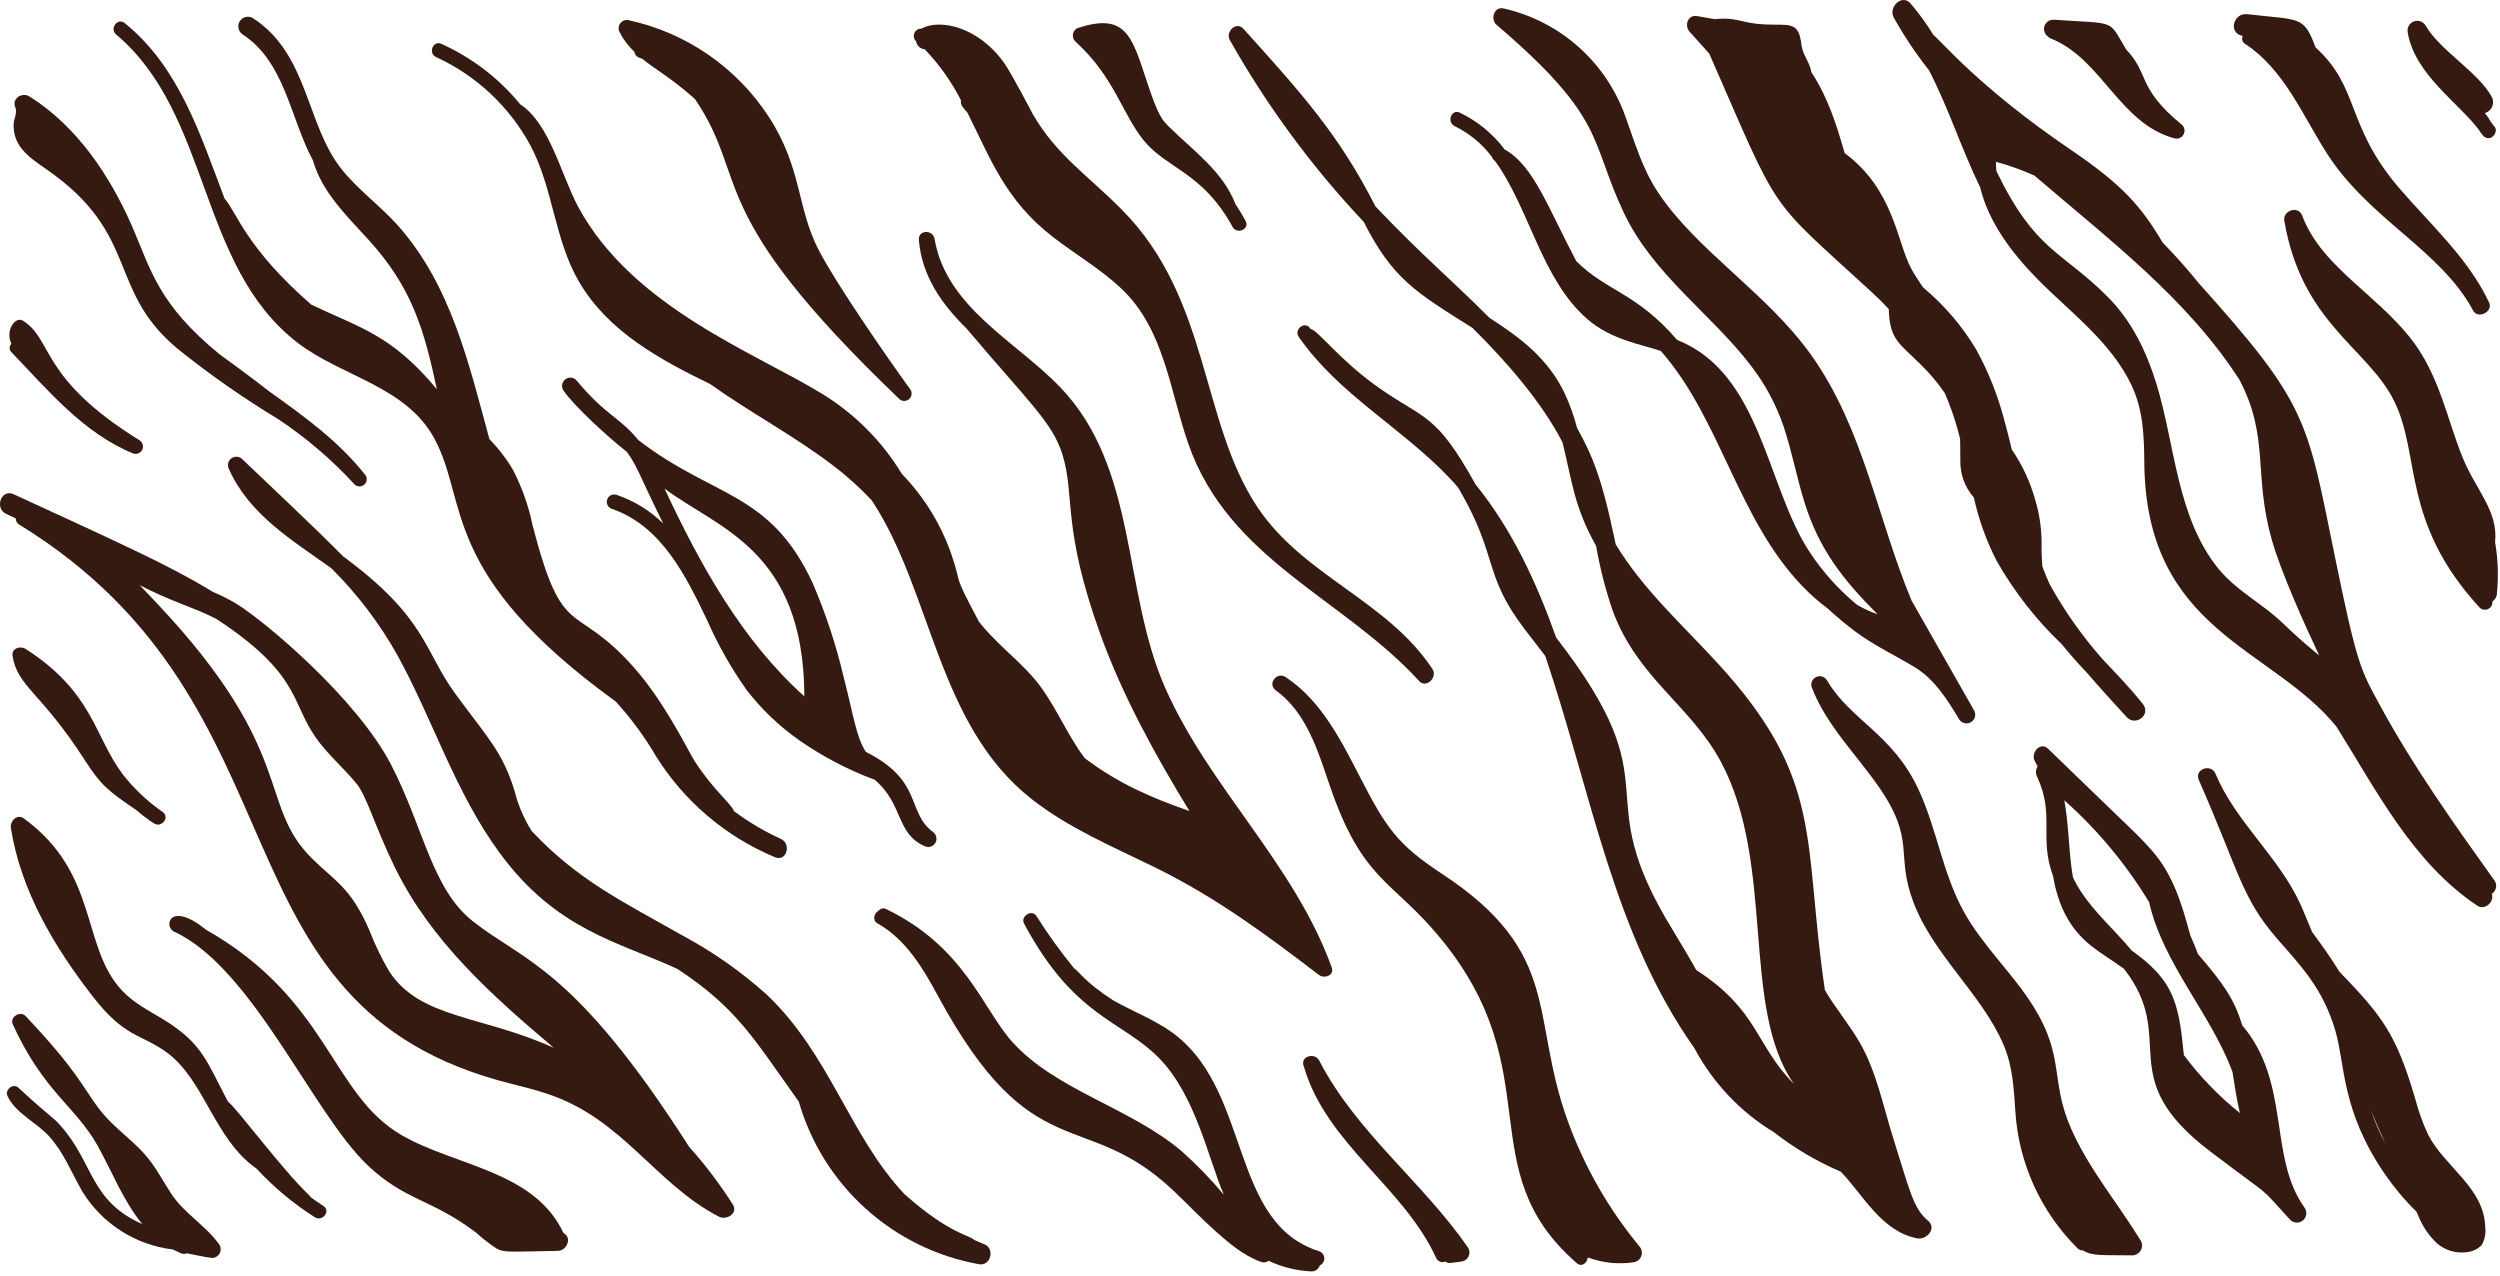
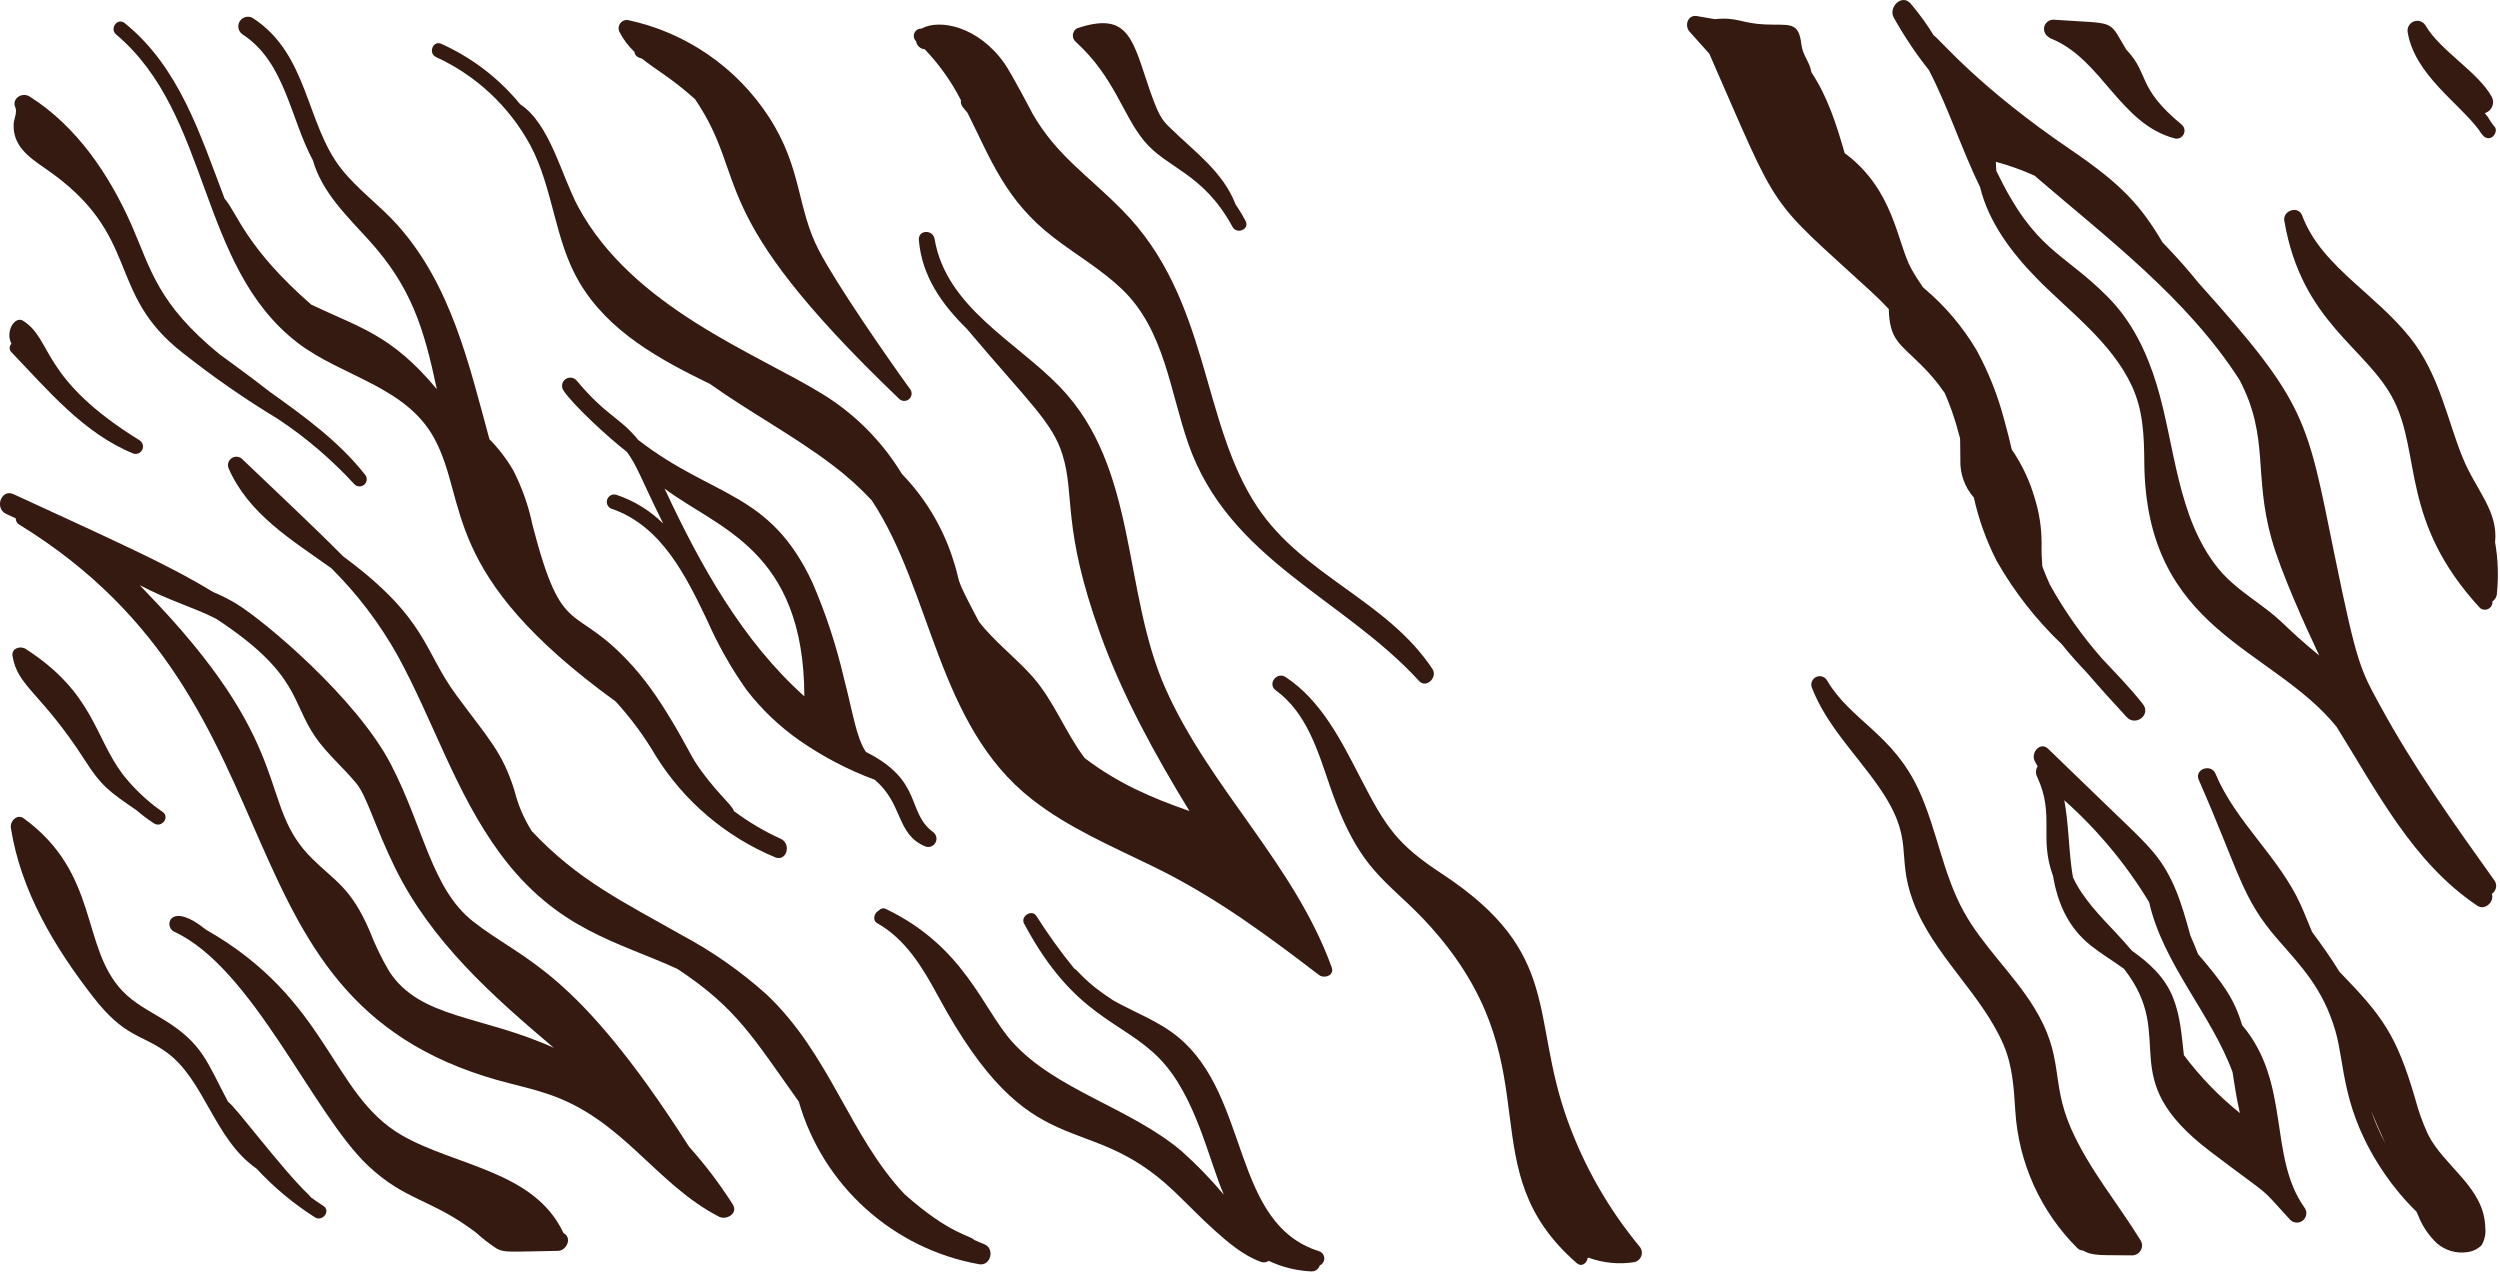
<svg xmlns="http://www.w3.org/2000/svg" width="100%" height="100%" viewBox="0 0 427 218" version="1.1" xml:space="preserve" style="fill-rule:evenodd;clip-rule:evenodd;stroke-linejoin:round;stroke-miterlimit:2;">
  <g id="Group_1013" transform="matrix(-3.82857e-16,-1,1,-3.82857e-16,0,217.156)">
    <g id="Group_1008">
      <g id="Path_12004" transform="matrix(1,0,0,1,-39.896,-58.457)">
        <path d="M90.534,283.731C89.834,284.65 90.442,286.416 91.824,285.915C109.5,279.51 122.475,265.039 139.524,257.49C156.176,250.116 177.082,252.865 190.961,239.499C198.748,231.999 204.552,220.061 216.234,218.084C217.907,217.801 217.813,215.248 216.049,215.396C209.835,215.919 205.049,219.355 200.882,223.596C188.345,234.168 184.946,238.196 179.432,239.916C172.408,242.116 167.088,239.771 148.709,246.402C138.277,250.165 128.055,255.776 118.528,261.614C120.805,255.038 123.314,249.314 127.567,243.726C132.008,240.366 137.407,238.456 141.576,234.726C144.787,231.857 147.476,228.281 150.894,225.646C159.749,220.955 156.576,222.922 162.132,221.036C167.361,219.261 172.131,216.347 176.096,212.505C181.657,209.136 186.335,204.489 189.74,198.951C196.696,187.686 204.494,166.52 221.699,157.225C227.062,154.325 235.893,152.407 239.237,147.311C243.674,143.678 247.209,139.066 249.564,133.837C250.213,132.413 247.953,131.525 247.301,132.945C244.158,139.785 238.882,145.427 232.267,149.021C224.867,152.982 216.075,153.129 208.83,157.413C200.38,162.413 195.675,171.095 191.442,179.771C186.617,186.546 182.695,193.94 177.669,200.582C175.846,203.009 173.814,205.272 171.597,207.346C156.033,217.653 133.265,218.499 120.589,234.639C115.625,240.959 112.497,248.386 108.989,255.552C103.718,266.327 97.133,275.076 90.533,283.732" style="fill:rgb(53,26,17);fill-rule:nonzero;" />
      </g>
      <g id="Path_12005" transform="matrix(1,0,0,1,-117.842,-83.721)">
        <path d="M324.976,193.388C322.933,195.91 321.832,198.206 318.068,202.428C304.016,211.945 299.325,203.411 266.95,237.218C266.675,237.457 266.517,237.804 266.517,238.168C266.517,238.858 267.085,239.426 267.775,239.426C268.078,239.426 268.371,239.317 268.6,239.118C274.056,235.172 286.312,226.677 292.221,223.591C299.507,219.791 306.17,220.754 314.952,215.091C323.486,209.572 329.476,200.869 331.583,190.926C331.587,190.884 331.589,190.841 331.589,190.798C331.589,190.019 330.948,189.378 330.169,189.378C329.977,189.378 329.787,189.417 329.61,189.493C328.315,190.143 327.144,191.017 326.153,192.074C325.408,192.196 325.169,192.683 324.977,193.393" style="fill:rgb(53,26,17);fill-rule:nonzero;" />
      </g>
      <g id="Path_12006" transform="matrix(1,0,0,1,-57.428,-76.086)">
        <path d="M187.671,180.6C184.735,189.1 176.16,193.26 168.599,196.888C164.438,198.719 160.471,200.964 156.759,203.588C153.432,206.146 150.517,209.199 148.114,212.64C145.404,216.538 143.185,220.756 141.508,225.198C141.48,225.274 141.458,225.352 141.442,225.432C137.278,230.432 132.115,229.067 130.005,234.145C129.948,234.3 129.919,234.464 129.919,234.629C129.919,235.402 130.556,236.039 131.329,236.039C131.755,236.039 132.158,235.846 132.426,235.515C135.845,230.823 141.204,233.87 146.151,223.982C148.681,222.303 152.788,221.79 158.812,220.211C164.37,218.917 169.802,217.128 175.041,214.865C190.716,207.565 189.486,197.965 199.426,185.109C203.382,181.894 203.51,179.637 209.588,174.576C209.905,174.308 210.089,173.913 210.089,173.497C210.089,172.722 209.451,172.084 208.676,172.084C208.369,172.084 208.071,172.184 207.826,172.368C205.484,173.933 200.119,179.668 197.392,183.168C194.841,185.009 193.259,185.352 185.162,189.361C187.382,187.106 189.06,184.376 190.068,181.377C190.109,181.251 190.129,181.12 190.129,180.988C190.129,180.296 189.56,179.727 188.868,179.727C188.323,179.727 187.836,180.08 187.668,180.599M191.136,189.594C184.293,198.67 180.742,213.388 155.649,213.47C165.12,202.882 178.089,195.67 191.136,189.594" style="fill:rgb(53,26,17);fill-rule:nonzero;" />
      </g>
      <g id="Path_12007" transform="matrix(1,0,0,1,-55.947,-15.365)">
        <path d="M214.583,66.16C208.732,73.76 207.159,84.76 198.119,89.599C187.237,95.43 175.101,90.399 153.283,120.527C150.431,123.135 147.312,125.434 143.976,127.385C136.242,132.206 130.198,139.319 126.688,147.73C125.85,149.7 128.969,150.613 129.831,148.722C131.122,145.881 132.718,143.188 134.59,140.691C135.534,140.55 138.156,137.181 143.098,134.015C144.739,132.963 153.167,128.909 159.069,123.668C170.756,113.292 163.069,111.583 183.493,106.299C186.728,105.63 189.856,104.525 192.793,103.013C194.72,101.888 196.499,100.526 198.087,98.959C210.867,95.472 224.427,92.429 234.703,83.22C238.071,80.201 240.731,76.444 244.296,73.638C251.965,67.602 263.888,68.032 270.023,58.538C270.168,58.287 270.245,58.002 270.245,57.712C270.245,56.808 269.5,56.063 268.596,56.063C268.056,56.063 267.549,56.329 267.241,56.772C262.531,64.06 252.883,64.936 245.693,68.819C240.213,70.387 236.156,74.677 232.027,78.419C224.057,85.64 217.01,87.778 206.627,89.977C215.956,82.221 217.103,76.831 221.071,68.53C230.859,57.303 236.794,55.853 239.176,53.725C250.203,49.548 261.689,45.925 269.157,36.665C270.144,35.442 268.216,34.014 267.213,35.204C253.529,51.44 227.713,49.115 214.586,66.161" style="fill:rgb(53,26,17);fill-rule:nonzero;" />
      </g>
      <g id="Path_12008" transform="matrix(1,0,0,1,0,-118.321)">
        <path d="M3.445,343.629C8.158,328.6 29.855,331.9 40.022,319.548C42.751,316.232 44.205,312.148 46.296,308.448C49.539,303.43 51.439,302.465 51.743,301.788C54.61,299.455 57.614,297.294 60.737,295.317C61.905,294.517 60.637,292.575 59.402,293.235C43.309,301.835 42.969,309.888 36.393,316.328C30.033,322.556 19.06,324.757 13.101,327.354C15.764,325.119 18.263,322.695 20.578,320.101C27.994,311.295 30.978,298.585 39.217,291.201C44.871,286.137 55.403,283.101 61.878,269.691C62.123,269.266 62.018,268.719 61.632,268.416C61.263,267.657 59.984,267.251 59.481,268.143C56.722,273.024 51.9,275.9 47.1,278.5C17.06,294.738 28.254,303.52 13.735,318.8C11.526,321.125 9.198,323.334 7.055,325.721C4.965,328.049 2.706,330.685 1.638,333.669C1.459,334.114 1.521,334.621 1.802,335.01C0.728,337.294 0.116,339.768 0,342.29C-0.034,342.947 0.391,343.547 1.022,343.734C1.229,344.206 1.697,344.512 2.212,344.512C2.769,344.512 3.266,344.155 3.444,343.628" style="fill:rgb(53,26,17);fill-rule:nonzero;" />
      </g>
      <g id="Path_12009" transform="matrix(1,0,0,1,-0.949,-30.831)">
        <path d="M5.591,198.946C5.82,198.354 6.08,197.783 6.335,197.208C7.112,196.547 7.286,193.037 14.122,185.343C24.074,175.943 37.922,172.637 48.199,161.817C52.169,157.402 55.59,152.522 58.385,147.283C64.033,137.357 67.701,129.583 76.161,121.648C78.306,120.295 80.655,119.297 83.118,118.69C89.654,116.629 91.818,114.347 99.392,108.756C106.984,103.15 112.416,103.872 123.08,89.443C128.716,83.843 134.124,77.998 139.626,72.27C139.928,71.997 140.101,71.609 140.101,71.202C140.101,70.413 139.452,69.764 138.663,69.764C138.466,69.764 138.271,69.804 138.09,69.883C130.244,73.34 125.89,80.657 121.052,87.42C116.668,91.835 111.693,95.621 106.269,98.669C95.085,104.829 82.647,108.618 72.293,116.269C59.193,125.947 57.258,136.458 52.614,146.528C45.925,156.683 40.828,159.499 29.949,167.265C15.596,171.386 4.794,183.364 2.174,198.065C1.825,200.065 4.874,200.805 5.591,198.943" style="fill:rgb(53,26,17);fill-rule:nonzero;" />
      </g>
      <g id="Path_12010" transform="matrix(1,0,0,1,-106.237,-1.842)">
        <path d="M263.058,33.136C258.985,38.28 255.24,43.676 251.846,49.291C248.682,54.066 244.953,58.441 240.738,62.32C240.466,62.553 240.309,62.894 240.309,63.252C240.309,63.924 240.862,64.478 241.535,64.478C241.795,64.478 242.049,64.395 242.259,64.241C248.059,59.671 252.276,53.794 256.499,47.885C258.999,44.722 262.863,39.363 262.87,39.356C271.485,28.8 277.4,27.6 284.648,24.442C293.44,20.608 301.819,14.976 306.912,6.89C307.712,5.621 306.565,3.769 305.012,4.472C304.226,4.828 303.048,4.205 302.205,4.172C298.55,4.027 296.663,6.59 294.638,9.545C283.138,26.337 273.493,19.645 263.055,33.136" style="fill:rgb(53,26,17);fill-rule:nonzero;" />
      </g>
      <g id="Path_12011" transform="matrix(1,0,0,1,-7.26,0)">
        <path d="M39.3,87.35C38.769,89.486 38.3,91.331 37.608,93.425C33.36,106.366 22.278,111.846 16.608,122.795C15.95,124.065 17.153,126.127 18.698,125.158C22.18,122.948 25.473,120.454 28.544,117.701C59.3,98.05 60.148,89.5 67.072,80.753C72.652,73.703 83.106,72.366 93.893,66.753C105.101,60.92 118.303,45.286 121.333,40.312C122.083,39.058 122.74,37.75 123.3,36.4C125.885,32.145 128.156,27.7 130.3,23.211C133.617,16.286 136.782,9.285 140.006,2.317C140.981,0.21 137.592,-1.011 136.625,1.078C136.375,1.617 136.126,2.157 135.878,2.697C135.44,2.674 135.025,2.904 134.813,3.288C103.657,54 52.4,34.712 39.3,87.35M124.464,23.877C121.624,29.319 120.864,32.695 118.718,36.937C109.332,51.226 104.583,49.684 98.538,53.864C95.619,55.882 93.288,58.677 90.538,60.921C88.419,62.652 83.084,64.094 76.181,67.486C63.571,73.686 54.36,84.055 45.449,94.586C51.049,82.21 50.388,71.744 58.52,66.47C60.752,65.157 63.089,64.03 65.506,63.1C72.84,59.905 73.821,57.307 77.771,53.307C87.023,43.937 95.819,50.798 121.152,27.014C122.259,25.975 123.361,24.929 124.459,23.876" style="fill:rgb(53,26,17);fill-rule:nonzero;" />
      </g>
      <g id="Path_12012" transform="matrix(1,0,0,1,-110.619,-1.266)">
        <path d="M252.533,25.16C263.133,8.021 269.733,10.367 272.988,5.208C273.859,3.827 271.209,2.108 269.052,3.222C268.867,3.023 268.608,2.91 268.336,2.91C268.061,2.91 267.798,3.026 267.613,3.23C261.156,9.425 253.74,15.563 250.3,24.067C250.265,24.184 250.247,24.306 250.247,24.428C250.247,25.12 250.816,25.689 251.508,25.689C251.916,25.689 252.299,25.492 252.535,25.16" style="fill:rgb(53,26,17);fill-rule:nonzero;" />
      </g>
      <g id="Path_12013" transform="matrix(1,0,0,1,-2.676,-22.92)">
        <path d="M25.964,91.492C32.986,79.402 49.064,79.136 61.034,58.112C66.089,51.854 61.553,50.812 60.695,52.676C54.533,66.052 29.708,76.319 20.816,85.7C14.656,92.2 15.143,96.551 9.265,104.276C8.272,105.362 7.371,106.528 6.57,107.762C5.854,109.132 6.045,109.762 6.186,118.249C6.208,119.571 8.157,120.622 9.075,119.4C9.135,119.32 9.187,119.236 9.245,119.155C19.886,114.175 20.657,100.627 25.963,91.49" style="fill:rgb(53,26,17);fill-rule:nonzero;" />
      </g>
      <g id="Path_12014" transform="matrix(1,0,0,1,-60.473,-1.681)">
        <path d="M138.965,29.439C139.324,28.914 139.709,28.406 140.099,27.903C141.637,25.956 143.399,24.197 145.348,22.662C151.894,17.747 159.331,17.648 166.792,6.062C167.382,5.146 166.892,3.614 165.592,3.82C160.35,4.647 159.3,8.788 147.767,16.184C143.444,18.956 142.527,20.184 139.214,25.029C138.402,25.961 137.659,26.951 136.992,27.991C136.161,29.311 138.071,30.752 138.969,29.438" style="fill:rgb(53,26,17);fill-rule:nonzero;" />
      </g>
      <g id="Path_12015" transform="matrix(1,0,0,1,-7.165,-1.461)">
        <path d="M44.632,29.852C39.932,36.402 29.761,38.008 24.712,45.289C21.527,48.232 18.737,51.575 16.412,55.235C15.585,56.535 17.487,58.017 18.341,56.702C18.82,55.965 19.319,55.242 19.836,54.533C19.96,54.458 20.073,54.368 20.174,54.264C24.63,49.574 35.274,41.735 36.123,40.424C42.871,36.8 46.084,36.148 50.234,29.306C51.7,26.887 53,24.327 55.075,22.36C62.627,15.217 75.1,18.469 84.544,5.52C85.381,4.372 84.055,3.143 82.913,3.32C72.15,5.01 62.582,10.746 54.094,17.325C47.094,22.749 47.745,25.509 44.632,29.849" style="fill:rgb(53,26,17);fill-rule:nonzero;" />
      </g>
      <g id="Path_12016" transform="matrix(1,0,0,1,-1.816,-0.931)">
-         <path d="M6.331,38.44C9.692,36.087 11.668,32.396 15.144,30.14C16.95,28.966 18.851,27.946 20.581,26.657C24.127,24.015 25.981,20.597 29.654,17.794C33.09,15.17 36.02,14.216 45.447,5.283C46.389,4.39 45.247,2.554 44.036,3.107C32.425,8.393 29.986,13.894 23.188,17.659C18.8,20.088 13.767,22.042 9.9,25.233C13.834,16.306 20.323,16.92 26.6,11.368C28.531,9.66 27.325,10.449 33.208,4.058C34.028,3.166 32.83,1.714 31.781,2.204C28.825,3.586 27.298,7.104 24.961,9.255C22.161,11.829 18.709,13.123 15.47,14.988C9.983,18.354 6.329,24.054 5.562,30.445C5.153,31.482 4.543,32.108 4.913,32.853C4.756,33.553 4.161,36.444 4.113,37.153C4.123,37.965 4.794,38.628 5.606,38.628C5.86,38.628 6.109,38.563 6.331,38.44" style="fill:rgb(53,26,17);fill-rule:nonzero;" />
-       </g>
+         </g>
      <g id="Path_12017" transform="matrix(1,0,0,1,-79.564,-123.672)">
        <path d="M182.461,368.33C194.178,360.568 198.318,346.33 210.056,338.471C224.666,328.686 245.656,330.379 260.856,315.331C266.943,309.306 270.106,304.223 277.196,300.09C277.435,299.967 284.096,296.49 285.909,295.22C292.182,290.81 293.568,284.166 291.828,281.047C291.829,281.027 291.829,281.007 291.829,280.987C291.829,280.304 291.268,279.743 290.585,279.743C290.241,279.743 289.911,279.886 289.676,280.138C288.934,280.242 288.36,280.857 288.31,281.605C285.727,284.087 282.792,286.175 279.6,287.8C278.73,287.676 278.324,288.2 277.473,288.908C269.516,292.908 262.514,295.376 256.173,303.601C253.207,307.449 250.748,311.701 247.39,315.24C240.429,322.574 229.973,323.472 220.901,326.646C201.093,333.575 194.557,353.13 180.401,366.056C179.071,367.271 181.043,369.269 182.455,368.333" style="fill:rgb(53,26,17);fill-rule:nonzero;" />
      </g>
      <g id="Path_12018" transform="matrix(1,0,0,1,-0.883,-172.217)">
        <path d="M5.1,452.277C11.467,447.005 18.691,442.864 26.458,440.033C44.48,433.464 55.19,439.22 68.826,418.455C73.791,410.894 76.721,408.942 85.017,404.662C91.36,401.389 98.357,397.939 102.396,391.801C103.388,390.294 101.206,388.638 100.131,390.117C96.275,395.428 89.704,397.331 83.78,399.366C67.41,404.989 67.838,409.99 57.749,418.284C34.83,437.124 18.333,423.1 2.292,441.53C1.557,442.375 2.324,443.307 3.207,443.387C3.207,443.448 3.212,443.509 3.215,443.57C2.311,446.058 2.053,448.734 2.464,451.349C2.62,452.104 3.291,452.65 4.061,452.65C4.44,452.65 4.808,452.518 5.1,452.277" style="fill:rgb(53,26,17);fill-rule:nonzero;" />
      </g>
      <g id="Path_12019" transform="matrix(1,0,0,1,-1.136,-176.375)">
-         <path d="M2.817,425.959C2.9,426.75 3.574,427.358 4.37,427.358C4.674,427.358 4.972,427.268 5.227,427.101C16.418,419.356 24.955,407.971 37.168,401.691C38.519,400.991 37.968,398.546 36.341,399.001C36.223,399.034 36.114,399.081 35.997,399.115L35.997,399.108L35.959,399.129C22.874,403 15.577,416.1 3.431,421.676C3.001,421.855 2.72,422.277 2.72,422.743C2.72,422.909 2.756,423.074 2.825,423.225C2.627,423.485 2.538,423.813 2.578,424.138C2.644,424.748 2.725,425.353 2.816,425.96" style="fill:rgb(53,26,17);fill-rule:nonzero;" />
-       </g>
+         </g>
      <g id="Path_12020" transform="matrix(1,0,0,1,-4.441,-166.306)">
-         <path d="M28.2,469.3C25.481,472.797 23.221,476.628 21.476,480.7C17.613,484.493 11.331,487.551 10.083,493.741C9.768,495.301 11.762,497.197 13.083,495.627C15.242,493.07 18.095,492.55 27.213,489.666C32.721,487.924 38.713,486.792 43.734,483.829C46.81,482.014 49.475,479.746 52.485,477.999C78.155,474.189 88.359,478.04 108.41,459.599C115.154,453.399 120.89,446.972 128.61,442.274C134.162,441.068 139.676,439.944 144.921,437.512C146.139,436.946 147.321,436.325 148.487,435.675C150.453,435.165 152.37,434.485 154.219,433.645C160.204,430.851 163.793,426.197 167.307,420.711C174.098,413.919 177.807,409.359 186.328,401.242C198.428,395.096 205.482,388.794 216.684,378.673C218.024,377.463 216.178,375.558 214.749,376.361C203.513,382.699 193.088,390.379 183.703,399.231C173.945,404.172 171.691,408.099 165.574,417.824C159.969,423.45 153.231,429.447 146.038,433.188C139.098,434.876 135.015,435.188 128.36,438.917C124.635,439.569 120.965,440.505 117.383,441.717C105.737,445.994 101.139,455.061 91.483,460.235C73.97,469.622 49.425,463.576 36.468,472.705C43.087,466.113 49.044,466.683 55.922,456.021C56.222,455.912 61.536,452.759 62.689,452.048C87.313,436.859 86.202,452.63 112.689,432.105C122.015,428.784 131.13,424.592 138.818,418.359C151.208,411.467 149.789,409.74 155.418,401.738C160.09,395.098 165.284,391.338 165.407,390.164C165.454,390.131 165.498,390.093 165.545,390.064C166.834,389.156 165.326,387.251 164.045,388.141C154.309,394.883 148.626,405.575 140.197,413.652C138.297,415.474 138.203,415.425 137.712,415.708C126.381,422.246 123.465,419.594 114.093,426.744C112.572,427.904 111.066,429.085 109.547,430.244C86.229,438.11 62.101,441.863 42.591,455.701C36.657,458.855 31.684,463.554 28.2,469.3" style="fill:rgb(53,26,17);fill-rule:nonzero;" />
-       </g>
+         </g>
      <g id="Path_12021" transform="matrix(1,0,0,1,-140.857,-145.219)">
        <path d="M350.841,328.984C344.769,335.608 338.489,336.91 333.98,340.606C329.17,344.549 328.573,350.663 319.28,355.725C317.908,356.471 318.852,358.707 320.256,357.972C322.012,357.053 322.956,356.311 323.142,356.239C328.674,354.107 332.151,349.193 336.152,345.101C337.531,343.69 338.065,343.079 344.464,340.981C352.136,338.464 355.814,337.323 353.235,329.308C353.011,328.794 352.502,328.461 351.942,328.461C351.517,328.461 351.114,328.653 350.846,328.984" style="fill:rgb(53,26,17);fill-rule:nonzero;" />
      </g>
      <g id="Path_12022" transform="matrix(1,0,0,1,-74.163,-196.323)">
-         <path d="M287.066,451.949C271.035,470.702 267.494,467.783 255.032,473.649C244.375,478.669 237.699,488.649 228.837,495.399C225.728,497.804 222.243,499.679 218.522,500.947C214.265,502.373 209.835,503.191 205.549,504.521C197.473,507.027 192.314,511.103 186.39,517.021C186.822,515.819 187.354,514.656 187.983,513.544C190.564,510.416 193.592,507.686 196.971,505.444C208.211,498.009 227.571,497.183 233.25,482.783C241.343,475.828 241.529,470.755 246.709,465.557C255.662,460.8 263.109,458.257 265.79,453.313C268.478,451.305 270.637,448.674 272.081,445.646C272.745,444.203 270.433,443.369 269.764,444.798C268.543,447.3 266.744,449.476 264.515,451.144C264.235,451.237 263.993,451.42 263.827,451.665C255.721,457.579 243.577,459.59 236.775,467.488C233.299,471.523 232.515,476.573 231.383,479.981C219.703,490.27 202.57,493.11 191.05,504.313C189.712,505.613 188.481,507.017 187.367,508.513C185.942,510.053 184.6,511.669 183.348,513.353C181.001,516.524 179.384,520.027 177.348,523.376C175.261,526.806 171.824,528.91 168.471,530.941C168.03,531.21 167.76,531.691 167.76,532.208C167.76,533.022 168.43,533.692 169.244,533.692C169.486,533.692 169.725,533.633 169.939,533.519L188.475,522.973C188.575,522.919 188.668,522.866 188.763,522.811C202.732,516.985 218.223,514.594 230.744,505.627C241.385,498.006 248.478,486.119 258.508,479.482C262.549,476.807 266.982,475.557 271.488,473.917C280.769,470.597 287.722,462.734 289.882,453.117C290.244,451.489 288.008,450.84 287.07,451.938" style="fill:rgb(53,26,17);fill-rule:nonzero;" />
-       </g>
+         </g>
      <g id="Path_12023" transform="matrix(1,0,0,1,-2.17,-245.161)">
        <path d="M7.417,610.806C13.817,606.886 19.668,601.929 26.583,598.893C34.751,595.307 38.715,597.86 47.32,592.535C53.088,588.966 57.72,583.812 63.691,580.535C70.185,576.968 77.732,575.964 84.433,572.866C93.975,568.454 96.282,561.243 103.071,557.24C103.541,556.99 103.836,556.5 103.836,555.968C103.836,555.177 103.185,554.527 102.395,554.527C102.19,554.527 101.987,554.57 101.8,554.655C95.448,557.145 90.621,562.07 85.122,565.926C75.756,572.494 73.568,568.843 65.322,571.935C56.222,575.349 49.511,583.68 40.85,587.377C37.216,588.928 33.463,589.118 29.57,589.377C20.718,589.923 12.369,593.705 6.122,600C5.873,600.248 5.737,600.588 5.745,600.939C4.727,602.574 4.997,604.426 4.908,609.358C4.918,610.276 5.675,611.025 6.593,611.025C6.881,611.025 7.165,610.951 7.417,610.81" style="fill:rgb(53,26,17);fill-rule:nonzero;" />
      </g>
      <g id="Path_12024" transform="matrix(1,0,0,1,-6.589,-275.262)">
        <path d="M93.661,622.849C93.394,623.011 93.122,623.149 92.847,623.288C92.314,622.943 91.635,622.91 91.072,623.203C84.455,626.275 80.797,623.47 74.125,625.922C69.443,626.716 65.301,628.522 62.225,632.395C60.825,634.162 59.625,636.18 58.269,638.037C46.209,647.458 39.882,635.883 27.069,652.783C18.347,664.283 21.769,660.552 15.469,666.366C15.121,666.671 14.922,667.112 14.922,667.575C14.922,668.458 15.648,669.184 16.531,669.184C16.891,669.184 17.242,669.063 17.525,668.84C26.325,662.632 38.748,666.592 48.641,658.224C53.205,656.853 55.779,654.962 60.79,650.681C61.845,650.281 62.89,649.858 63.923,649.389C69.211,647.938 74.283,646.505 78.523,642.766C81.246,640.366 81.484,639.898 95.852,625.082C97.19,623.702 95.069,621.995 93.663,622.85M69.657,642.33C59.107,644.721 50.53,652.938 40.634,656.577C38.292,656.94 35.934,657.293 33.634,657.836C36.517,654.242 39.844,651.028 43.534,648.269C46.829,647.9 50.151,647.669 53.255,646.456C56.913,645.023 59.248,642.348 61.386,639.366C62.404,638.513 63.386,637.619 64.356,636.716C67.256,634.004 70.243,631.022 73.884,629.331C74.458,629.225 75.034,629.137 75.606,629.065C79.428,628.583 83.306,628.535 87.053,627.847C82.009,633.517 76.144,638.398 69.653,642.33" style="fill:rgb(53,26,17);fill-rule:nonzero;" />
      </g>
      <g id="Path_12025" transform="matrix(1,0,0,1,-2.544,-297.501)">
        <path d="M87.508,675.925C89.321,675.208 88.396,672.325 86.55,673.025C70.557,680.059 66.374,680.325 59.25,686.536C54.629,690.568 50.888,694.236 43.711,696.362C37.854,698.095 30.122,697.331 19.178,704.824C16.868,706.411 14.718,708.219 12.759,710.224C12.541,710.324 12.322,710.424 12.105,710.524C10.284,711.232 8.645,712.34 7.31,713.766C6.085,715.205 5.549,717.111 5.844,718.978C5.966,719.869 6.372,720.698 7,721.342C7.922,721.892 9.002,722.117 10.066,721.981C16.881,721.833 20.433,714.958 25.956,712.2C27.905,711.296 29.931,710.568 32.01,710.024C43.061,706.795 46.194,704.37 53.733,697.072C56.077,695.649 58.303,694.042 60.511,692.413C62.036,691.75 63.597,691.167 65.111,690.483C73.317,686.783 79.197,679.428 87.5,675.925M24.4,704.913C26.206,703.955 28.083,703.138 30.015,702.468C28.128,703.242 26.258,704.068 24.4,704.913" style="fill:rgb(53,26,17);fill-rule:nonzero;" />
      </g>
      <g id="Path_12026" transform="matrix(1,0,0,1,-74.55,-228.344)">
        <path d="M286.266,516.948C285.022,518.064 283.777,519.18 282.53,520.295C254.314,532.659 258.469,529.874 241.819,548.028C240.885,549.047 239.912,550.01 238.919,550.946C233.635,551.09 233.091,552.746 229.4,556.446C227.953,557.929 226.365,559.269 224.66,560.446C224.614,560.477 224.56,560.503 224.519,560.534C223.53,560.96 222.521,561.356 221.492,561.722C219.952,562.265 218.392,562.722 216.817,563.127C215.606,563.175 214.391,563.142 213.175,563.172C210.81,563.089 208.501,563.914 206.725,565.477C202.976,566.308 199.349,567.613 195.93,569.36C190.646,572.358 185.833,576.118 181.645,580.519C179.916,581.896 178.285,583.386 176.676,584.9C174.145,587.067 171.686,589.317 169.236,591.575C167.581,593.101 169.61,595.787 171.436,594.358C174.174,592.211 176.652,589.774 179.186,587.399C183.072,583.976 187.315,580.982 191.842,578.468C192.73,578.062 193.631,577.679 194.554,577.329C194.705,577.272 194.86,577.229 195.011,577.169C196.303,577.062 197.599,577.022 198.895,577.05C201.447,577.052 203.986,576.675 206.427,575.931C209.457,575.081 212.326,573.738 214.921,571.958C216.65,571.549 218.375,571.123 220.083,570.641C224.198,569.558 228.166,567.98 231.9,565.941C235.849,563.599 239.381,560.616 242.351,557.115L242.662,556.768C243.689,556.068 244.731,555.392 245.811,554.792C250.183,552.366 259.292,551.892 265.552,543.413C270.342,542.037 275.061,540.567 279.36,537.733C281.187,537.433 282.214,536.245 284.116,536.023C288.174,535.549 287.345,533.964 287.53,529.806C287.713,525.706 288.842,525.083 288.43,521.236C288.589,520.236 288.763,519.236 288.952,518.236C289.264,516.595 287.332,515.989 286.27,516.943" style="fill:rgb(53,26,17);fill-rule:nonzero;" />
      </g>
      <g id="Path_12027" transform="matrix(1,0,0,1,-49.299,-256.142)">
        <path d="M263.449,579.6C260.301,581.353 257.301,583.36 254.479,585.6C248.05,588.929 240.985,591.179 234.461,594.351C228.501,595.787 223.213,599.792 218.861,604.067C213.112,609.718 208.046,616.749 200.561,620.251C196.416,622.19 192.036,622.351 187.536,622.387C158.592,622.593 155.97,644.157 142.336,655.215C131.374,662.083 119.116,668.245 111.755,679.276C110.865,680.61 112.524,682.245 113.785,681.738C114.08,682.205 114.595,682.489 115.148,682.489C115.527,682.489 115.895,682.355 116.185,682.111C125.823,675.22 135.516,668.332 145.941,662.663C152.068,659.332 152.798,658.74 171.741,654.871C194.941,650.133 197.383,650.289 218.073,631.702C220.187,629.985 222.103,628.35 225.059,625.502C231.252,621.83 234.874,618.66 240.884,609.816C251.484,594.222 259.314,587.854 260.457,586.387C262.222,585.308 263.906,584.101 265.494,582.775L265.487,582.767C265.613,582.661 265.744,582.567 265.868,582.458C267.568,580.983 265.212,578.624 263.448,579.597M236.463,603.628C225.595,616.272 215.486,629.701 201.57,638.651C191.748,643.801 185.478,640.993 174.31,644.151C168.748,645.723 159.71,649.796 154.492,652.266C159.692,645.947 159.83,646.714 163.052,642.366C164.991,639.752 166.842,637.039 169.402,634.98C178.162,627.938 190.416,627.654 200.778,624.497C206.332,622.805 211.61,620.264 215.763,616.128C223.615,608.309 223.463,603.776 237.239,597.128C237.758,597.072 238.284,597.045 238.816,597.039C238.208,599.293 237.422,601.496 236.464,603.625" style="fill:rgb(53,26,17);fill-rule:nonzero;" />
      </g>
      <g id="Path_12028" transform="matrix(1,0,0,1,-89.533,-309.164)">
        <path d="M269.9,702.361C271.617,701.724 270.745,699.026 268.983,699.325C251.515,702.286 247.283,713.525 238.294,718.035C228.968,722.711 217.618,719.19 202.928,732.67C202.683,732.912 202.545,733.243 202.545,733.588C202.545,734.295 203.127,734.878 203.835,734.878C203.882,734.878 203.928,734.875 203.975,734.87C204.283,735.348 204.814,735.638 205.382,735.64C208.279,735.931 211.203,735.825 214.072,735.326C219.399,735.886 222.905,732.106 228.436,729.826C234.929,727.143 242.736,725.855 249.111,720.736C252.568,717.959 255.445,714.536 258.411,711.265C261.711,707.635 265.211,704.107 269.896,702.365" style="fill:rgb(53,26,17);fill-rule:nonzero;" />
      </g>
      <g id="Path_12029" transform="matrix(1,0,0,1,-153.297,-276.644)">
        <path d="M349.132,649.32C355.546,641.513 357.813,643.82 361.963,639.82C367.256,636.603 366.32,638.43 367.083,627.492C367.088,627.441 367.09,627.39 367.09,627.339C367.09,626.47 366.375,625.755 365.506,625.755C364.967,625.755 364.464,626.03 364.173,626.484C364.042,626.61 363.939,626.764 363.873,626.934C360.347,635.721 349.243,638.665 346.784,648.185C346.773,648.256 346.767,648.327 346.767,648.399C346.767,649.147 347.382,649.762 348.13,649.762C348.51,649.762 348.873,649.603 349.131,649.324" style="fill:rgb(53,26,17);fill-rule:nonzero;" />
      </g>
      <g id="Path_12030" transform="matrix(1,0,0,1,-129.513,-302.35)">
-         <path d="M340.529,685.419C340.036,685.163 339.421,685.351 339.155,685.838C334.804,692.481 326.936,695.648 320.475,699.779C309.175,707.005 303.958,719.241 293.62,724.758C292.091,725.575 293.42,728.231 295.01,727.483C302.656,723.875 308.31,717.453 314.642,712.051C325.305,702.951 331.711,705.437 338.555,697.858C344.055,695.795 343.19,695.271 344.248,686.158C344.521,683.807 340.974,682.844 340.529,685.418" style="fill:rgb(53,26,17);fill-rule:nonzero;" />
-       </g>
+         </g>
      <g id="Path_12031" transform="matrix(1,0,0,1,-153.375,-325.861)">
        <path d="M364.972,737.1C357.78,738.329 352.958,745.815 348.325,749.276C347.897,749.517 347.508,749.82 347.171,750.176C346.21,751.541 348.278,752.732 348.986,751.84C349.465,751.45 349.979,751.105 350.521,750.809C350.758,750.637 350.982,750.446 351.214,750.267C351.451,751.098 352.216,751.676 353.081,751.676C353.391,751.676 353.696,751.601 353.972,751.459C358.185,749.188 361.872,742.64 366.16,740.159C366.665,739.86 366.976,739.315 366.976,738.728C366.976,737.817 366.226,737.066 365.314,737.066C365.199,737.066 365.084,737.078 364.972,737.102" style="fill:rgb(53,26,17);fill-rule:nonzero;" />
      </g>
    </g>
  </g>
</svg>